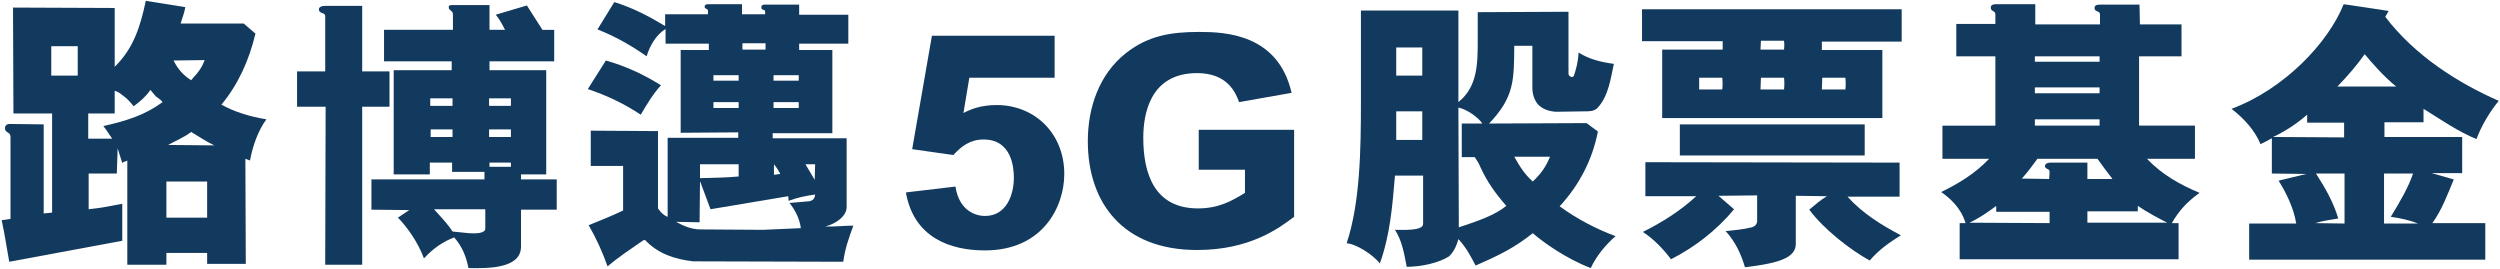
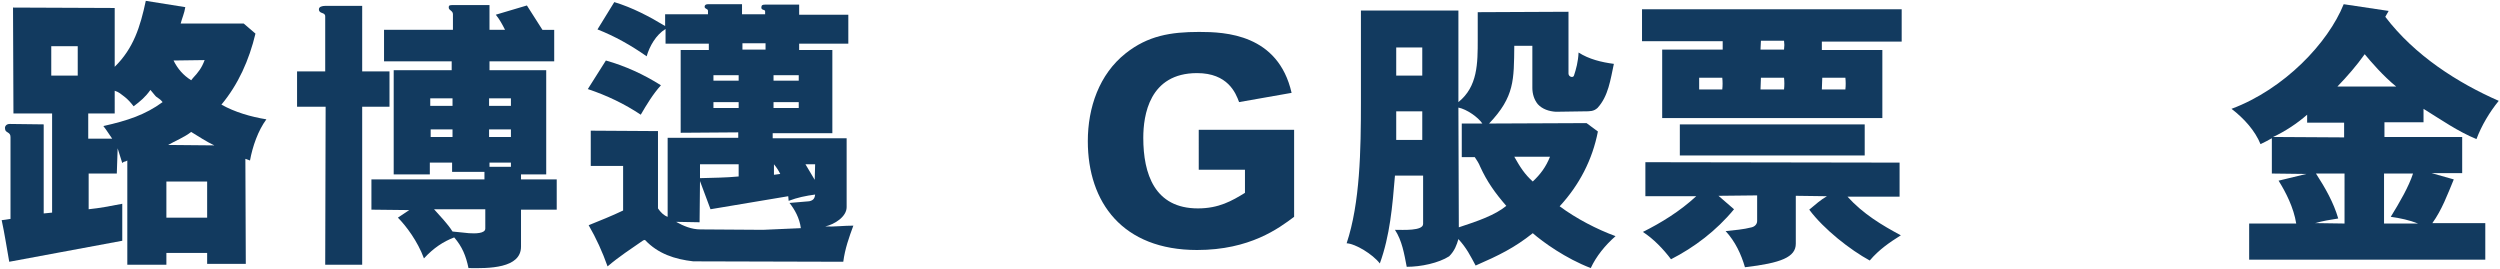
<svg xmlns="http://www.w3.org/2000/svg" version="1.1" id="圖層_1" x="0px" y="0px" viewBox="0 0 595 64" style="enable-background:new 0 0 595 64;" xml:space="preserve">
  <style type="text/css">
	.st0{fill:#123A5F;}
	.st1{opacity:0;fill:#E4F1FB;}
	.st2{opacity:1.951220e-02;fill:#E4F1FB;}
	.st3{opacity:3.902439e-02;fill:#E5F1FB;}
	.st4{opacity:5.853659e-02;fill:#E6F2FB;}
	.st5{opacity:7.804878e-02;fill:#E7F2FB;}
	.st6{opacity:9.756097e-02;fill:#E7F3FB;}
	.st7{opacity:0.117;fill:#E8F3FB;}
	.st8{opacity:0.137;fill:#E9F3FC;}
	.st9{opacity:0.156;fill:#EAF4FC;}
	.st10{opacity:0.176;fill:#EAF4FC;}
	.st11{opacity:0.195;fill:#EBF4FC;}
	.st12{opacity:0.215;fill:#ECF5FC;}
	.st13{opacity:0.234;fill:#ECF5FC;}
	.st14{opacity:0.254;fill:#EDF6FC;}
	.st15{opacity:0.273;fill:#EDF6FC;}
	.st16{opacity:0.293;fill:#EEF6FD;}
	.st17{opacity:0.312;fill:#EFF7FD;}
	.st18{opacity:0.332;fill:#F0F7FD;}
	.st19{opacity:0.351;fill:#F0F7FD;}
	.st20{opacity:0.371;fill:#F1F8FD;}
	.st21{opacity:0.39;fill:#F2F8FD;}
	.st22{opacity:0.41;fill:#F2F9FD;}
	.st23{opacity:0.429;fill:#F3F9FD;}
	.st24{opacity:0.449;fill:#F4F9FD;}
	.st25{opacity:0.468;fill:#F4FAFE;}
	.st26{opacity:0.488;fill:#F5FAFE;}
	.st27{opacity:0.507;fill:#F6FAFE;}
	.st28{opacity:0.527;fill:#F7FBFE;}
	.st29{opacity:0.546;fill:#F7FBFE;}
	.st30{opacity:0.566;fill:#F8FBFE;}
	.st31{opacity:0.585;fill:#F8FCFE;}
	.st32{opacity:0.605;fill:#F9FCFE;}
	.st33{opacity:0.624;fill:#FAFCFE;}
	.st34{opacity:0.644;fill:#FBFDFE;}
	.st35{opacity:0.663;fill:#FBFDFE;}
	.st36{opacity:0.683;fill:#FCFEFF;}
	.st37{opacity:0.702;fill:#FDFEFF;}
	.st38{opacity:0.722;fill:#FDFEFF;}
	.st39{opacity:0.742;fill:#FEFEFF;}
	.st40{opacity:0.761;fill:#FEFFFF;}
	.st41{opacity:0.78;fill:#FFFFFF;}
	.st42{opacity:0.8;fill:#FFFFFF;}
</style>
  <g>
    <path class="st0" d="M49.3,62.9v-2.7h-9.7V63h-9.3V38.2c-0.6,0.4-0.7,0.1-1.2,0.6c-0.2-0.7-0.5-1.5-1.1-3.5l-0.2,6h-6.7v8.5   c2.9-0.3,4.8-0.7,8-1.3v8.8L2.2,62.3c-0.6-3.3-1.1-6.7-1.8-9.9c0.6-0.1,1.1-0.1,2.1-0.3V32.6c0-1.3-1.3-0.9-1.3-2   c-0.1-0.4,0.2-1.1,1.1-1.1l8.1,0.1v21.2l2-0.2V27H3.2L3.1,1.8l24.2,0.1v14c4.5-4.4,6.1-9.6,7.4-15.7l9.4,1.5   c-0.2,1.4-0.8,2.7-1.1,3.9H58L60.8,8c-1.5,6.3-4.1,12.1-8.1,16.9c3.2,1.8,7,2.9,10.7,3.5c-2,2.7-3.3,6.5-3.9,9.8l-1.1-0.4l0.1,25   H49.3z M18.5,11h-6.3v7h6.3V11z M27.4,27H21v6h5.7l-1.5-2.2L24.6,30c5.8-1.3,10-2.7,14.1-5.7c-0.9-1.1-1.3-0.9-1.9-1.7l-1-1.2   c-1.2,1.7-2.4,2.7-4,3.9c-0.6-0.8-1.4-1.7-2.2-2.3c-0.8-0.6-1.3-1.1-2.3-1.4V27z M49.3,43.2h-9.7v8.6h9.7V43.2z M51,34.6   c-1.9-0.9-3.7-2.1-5.5-3.2c-1.5,1.2-3.9,2.2-5.5,3.1L51,34.6z M41.3,14.4c1,2,2.3,3.5,4.2,4.7l0.4-0.5c1.3-1.4,2.1-2.4,2.8-4.3   L41.3,14.4z" />
    <path class="st0" d="M77.4,63l0.1-37.6h-6.8V17h6.7V3.9c0-1.1-1.5-0.5-1.5-1.7c0-0.6,0.8-0.8,1.5-0.8h8.8V17h6.5v8.4h-6.5V63H77.4z    M120.2,7.1c-0.6-1.2-1.3-2.5-2.2-3.6l7.4-2.2l3.7,5.8h2.8v7.5h-15.4v2.1H130v24.8h-6v1.2h8.5v7.2H124v8.8c0,5.2-7.7,5.2-12.5,5.1   c-0.6-2.9-1.5-5.1-3.4-7.3c-2.6,1-4.9,2.5-7.2,5c-1.5-4.1-4.3-7.8-6.2-9.7l2.7-1.8l-9-0.1v-7.2h26.9v-1.8h-7.7v-2.2h-5.3v2.8h-8.6   V16.7h13.8v-2.1H91.4V7.1h16.4V3.4c0-0.9-1-0.9-1-1.6c0-0.5,0.1-0.6,1.1-0.6h8.6v5.9L120.2,7.1z M102.4,25.2h5.3v-1.8h-5.3V25.2z    M102.5,32.6h5.2v-1.8h-5.2V32.6z M115.4,49.8h-12.1c1.5,1.7,3.2,3.4,4.4,5.3l3.9,0.4c1.5,0.1,3.9,0.1,3.9-1.1V49.8z M116.4,25.2   h5.2v-1.8h-5.2V25.2z M116.4,32.6h5.2v-1.8h-5.2V32.6z M116.5,39.7h5.1v-1h-5.1V39.7z" />
    <path class="st0" d="M144.2,14.4c4.6,1.3,9,3.3,13.1,5.9c-1.9,2.1-3.4,4.6-4.8,7c-3.9-2.6-8.1-4.6-12.6-6.1L144.2,14.4z    M140.6,39.5v-8.4l16,0.1v18.4c0.6,0.9,1.4,1.7,2.3,2V32.8h16.8v-1.3l-13.7,0.1V11.9h6.7v-1.5h-10.3V6.9c-2.3,1.4-3.8,4.1-4.5,6.5   c-3.7-2.6-7.6-4.8-11.7-6.4l4-6.5c4.3,1.3,8.3,3.4,12.1,5.7V3.4h10.2V2.6c0-0.6-0.8-0.4-0.8-1c0-0.4,0.3-0.6,0.8-0.6h8.1v2.4h5.5   V2.7c0-0.5-0.9-0.2-0.9-0.9c0-0.6,0.3-0.7,0.9-0.7h8.1v2.4h11.7v6.9h-11.7v1.5h7.9v19.8h-14.2v1.2h17.6v16.4c0,2.3-2.9,4.1-5.1,4.6   c2.2,0.1,4.4-0.2,6.7-0.2c-1,2.7-2,5.5-2.4,8.6L165,62.2c-4.4-0.5-8.4-1.8-11.5-5.1l-0.4,0.1c-2.9,2-5.8,3.9-8.5,6.2   c-1.2-3.4-2.7-6.7-4.5-9.8c2.7-1.1,5.5-2.2,8.2-3.5V39.5H140.6z M190.6,54.3c-0.3-2.4-1.5-4.5-2.7-6l4.7-0.4   c0.9-0.2,1.3-0.6,1.4-1.6c-2.2,0.3-4.2,0.7-6.3,1.5l-0.1-1.1l-18.5,3.1l-2.5-6.7l-0.1,9.8l-5.6-0.1c1.8,1,3.7,1.8,5.8,1.8l14.9,0.1   L190.6,54.3z M175.8,39.1h-9.2v3.3c3.1-0.1,6.1-0.1,9.2-0.4V39.1z M175.8,17.9h-6v1.3h6V17.9z M175.8,24.3h-6v1.4h6V24.3z    M182.2,10.3h-5.5v1.5h5.5V10.3z M190.1,17.9h-6v1.3h6V17.9z M190.1,24.3h-6v1.4h6V24.3z M185.7,41.4c-0.4-0.8-0.9-1.6-1.5-2.3v2.5   L185.7,41.4z M193.9,42.8l0.1-3.7h-2.3L193.9,42.8z" />
-     <path class="st0" d="M227.4,44.4c0.9,6,5.1,7,7,7c5.3,0,6.9-5.3,6.9-9.1c0-2.2-0.4-9.1-7.2-9.1c-3.2,0-5.3,1.6-7.2,3.7l-9.8-1.4   l4.7-27H251v10h-20.3l-1.4,8.4c1.5-0.8,4-1.9,7.9-1.9c9,0,16.1,6.7,16.1,16.4c0,7.8-5.1,18.2-18.9,18.2c-8.2,0-16.9-3-18.8-13.8   L227.4,44.4z" />
    <path class="st0" d="M285,30.9h23v20.7c-3.6,2.7-10.5,7.9-23.1,7.9c-17.7,0-26-11.3-26-25.9c0-8,2.7-15.9,9-20.9   c5.3-4.2,10.7-5.1,17.5-5.1c6.2,0,18.8,0.5,22,14.5l-12.5,2.2c-0.8-2.2-2.7-6.9-10-6.9c-11.4,0-12.8,10.1-12.8,15.4   c0,8.6,2.7,16.8,13,16.8c5,0,8.1-1.8,11.2-3.7v-5.5h-11V30.9z" />
    <path class="st0" d="M332,41.8c-0.6,7.3-1.2,14.3-3.6,20.9c-1.7-2.2-5.8-4.7-7.9-4.8c3.2-9.6,3.4-22.2,3.4-33.6V2.5h23.2v21.8   c4.6-3.7,4.6-9.2,4.6-14.9V2.9l21.6-0.1v14.7c0,0.8,1.1,1.1,1.3,0.5c0.5-1.5,1-3.3,1.1-5.5c2.5,1.6,5.4,2.3,8.4,2.7   c-0.8,3.7-1.3,7.7-3.9,10.5c-0.9,0.8-1.7,0.8-3.2,0.8l-6.7,0.1c-1.6-0.1-3.2-0.6-4.3-1.8c-0.9-1.1-1.3-2.5-1.3-3.9v-10h-4.3   c-0.1,8.1,0.1,12.1-6,18.5l23.2-0.1l2.7,2c-1.3,6.7-4.4,12.7-9.1,17.8c3.9,2.9,8.9,5.5,13.3,7.1c-2.5,2.2-4.6,4.8-5.9,7.6   c-6-2.3-11.4-6.2-13.8-8.3c-4.4,3.5-8.1,5.3-13.6,7.7c-1.3-2.4-2.1-4.1-4.1-6.3c-0.4,1.4-0.9,2.8-2.2,4.1   c-2.5,1.6-6.7,2.5-10.1,2.5c-0.6-3.1-1.1-6.2-2.8-8.8c1.9,0,6.7,0.3,6.7-1.4V41.8H332z M338.5,11.3h-6.2V18h6.2V11.3z M338.5,26.5   h-6.2v6.8h6.2V26.5z M352.8,29.4c-1-1.5-3.7-3.4-5.7-3.8l0.1,28.5c4.6-1.5,8.6-2.9,11.3-5.1c-2.7-3.1-4.6-5.8-6.2-9.3   c-0.4-1-0.8-1.5-1.3-2.3h-3.1v-8L352.8,29.4z M360.4,37.3c1.4,2.5,2.5,4.2,4.4,5.9c1.8-1.7,3.1-3.4,4.1-5.9H360.4z" />
    <path class="st0" d="M433.6,9.8v2.1H448v16.2h-52.4V11.8H410v-2h-19.2V2.2h61.8v7.7H433.6z M430.6,49.9c1.3-1.1,2.8-2.4,4.2-3.2   l-7.4-0.1V58c0,3.2-3.5,4.6-12.1,5.6c-0.9-3.1-2.3-6.1-4.6-8.6c2-0.2,4.3-0.4,6.2-0.9c0.8-0.2,1.3-0.8,1.3-1.5v-6.1l-9.2,0.1   l3.7,3.2c-4.2,5.1-9.5,9.1-15,11.9c-1.8-2.4-4.2-4.9-6.7-6.5c4.4-2.2,8.8-4.9,12.7-8.5h-12.1v-8.1l60.5,0.1v8.1h-12.4   c3.7,4.1,8.2,6.8,12.7,9.2c-2.7,1.7-5.2,3.4-7.4,6C440.4,59.5,434.1,54.6,430.6,49.9z M443.8,29.6V37h-44v-7.4H443.8z M404.4,18.5   v2.8h5.5c0.1-0.9,0.1-1.9,0-2.8H404.4z M419.1,9.7l-0.1,2.1h5.6c0.1-0.9,0.1-1.3,0-2.1H419.1z M419.1,18.5l-0.1,2.8h5.6   c0.1-0.9,0.1-1.9,0-2.8H419.1z M433.7,18.5l-0.1,2.8h5.6c0.1-0.9,0.1-1.9,0-2.8H433.7z" />
-     <path class="st0" d="M519.1,13.4h-10v16.5h13.3v7.9H511c3.7,3.9,8,6.2,12.5,8.1c-3.2,2.3-5,4.4-6.6,7.2h1.6v8.6h-52.1v-8.6h1.4   c-1.1-3.7-3.8-6-5.8-7.4c4.1-2,8.1-4.4,11.4-7.9h-11.1v-7.9h12.6V13.4h-9.3V5.7h9.3V3.4c0-0.9-1.1-0.6-1.1-1.6c0-0.9,1.1-0.8,2-0.8   h8.6v4.8h15.4V3.5c0-1.1-1.3-0.5-1.3-1.6c0-0.8,0.8-0.8,1.5-0.8h9.2l0.1,4.7h9.9V13.4z M475.1,49c-1.7,1.3-4.3,3.1-6.4,4l19.1,0.1   v-2.7h-12.7V49z M502.7,42.5c-1.2-1.5-2.4-3.2-3.5-4.7h-14.3c-1,1.4-2.5,3.4-3.7,4.7l6.5,0.1l0.1-1.6c0.1-1-1.1-0.6-1.1-1.5   c0-0.5,0.6-0.8,1.3-0.8h8.8v3.9H502.7z M484.3,14.7h15.4v-1.3h-15.4V14.7z M484.3,22.2h15.4v-1.4h-15.4V22.2z M484.3,29.9h15.4   v-1.5h-15.4V29.9z M516,53.1c-2-1-5.2-2.7-7.2-4.1v1.3h-12v2.7H516z" />
    <path class="st0" d="M591.5,61.8h-56.2v-8.6h11.2c-0.6-3.8-2.5-7.5-4.2-10.2l6.6-1.6l-8.2-0.1v-8.4c-1.1,0.6-1.6,0.9-2.7,1.4   c-1.3-3.2-3.9-6.1-6.9-8.4c12.6-4.7,23-15.7,26.7-24.9l10.7,1.6l-0.8,1.4c7,9.2,17.2,15.7,27,20c-2.2,2.7-4.1,5.9-5.3,9.1   c-4.4-1.8-8.4-4.6-12.6-7.2v3.2h-9.3v3.5H586v8.6h-7.3l5.3,1.5c-1.5,3.6-2.8,7.2-5.1,10.4h12.6V61.8z M557.9,29.2h-8.8v-1.9   c-2.4,2.1-5.3,4-8.1,5.3l16.9,0.1V29.2z M557.9,41.3h-6.7c2.2,3.4,4.2,6.9,5.3,10.7c-2,0.3-3.7,0.6-5.5,1.1l7,0.1V41.3z    M570.3,20.6c-3.1-2.5-6.1-6-7.5-7.7c-2,2.8-4.1,5.2-6.5,7.7H570.3z M567.4,41.3v11.9h8.1c-2-0.8-4.3-1.3-6.5-1.6   c2.1-3.4,4.3-7.2,5.3-10.3H567.4z" />
  </g>
</svg>